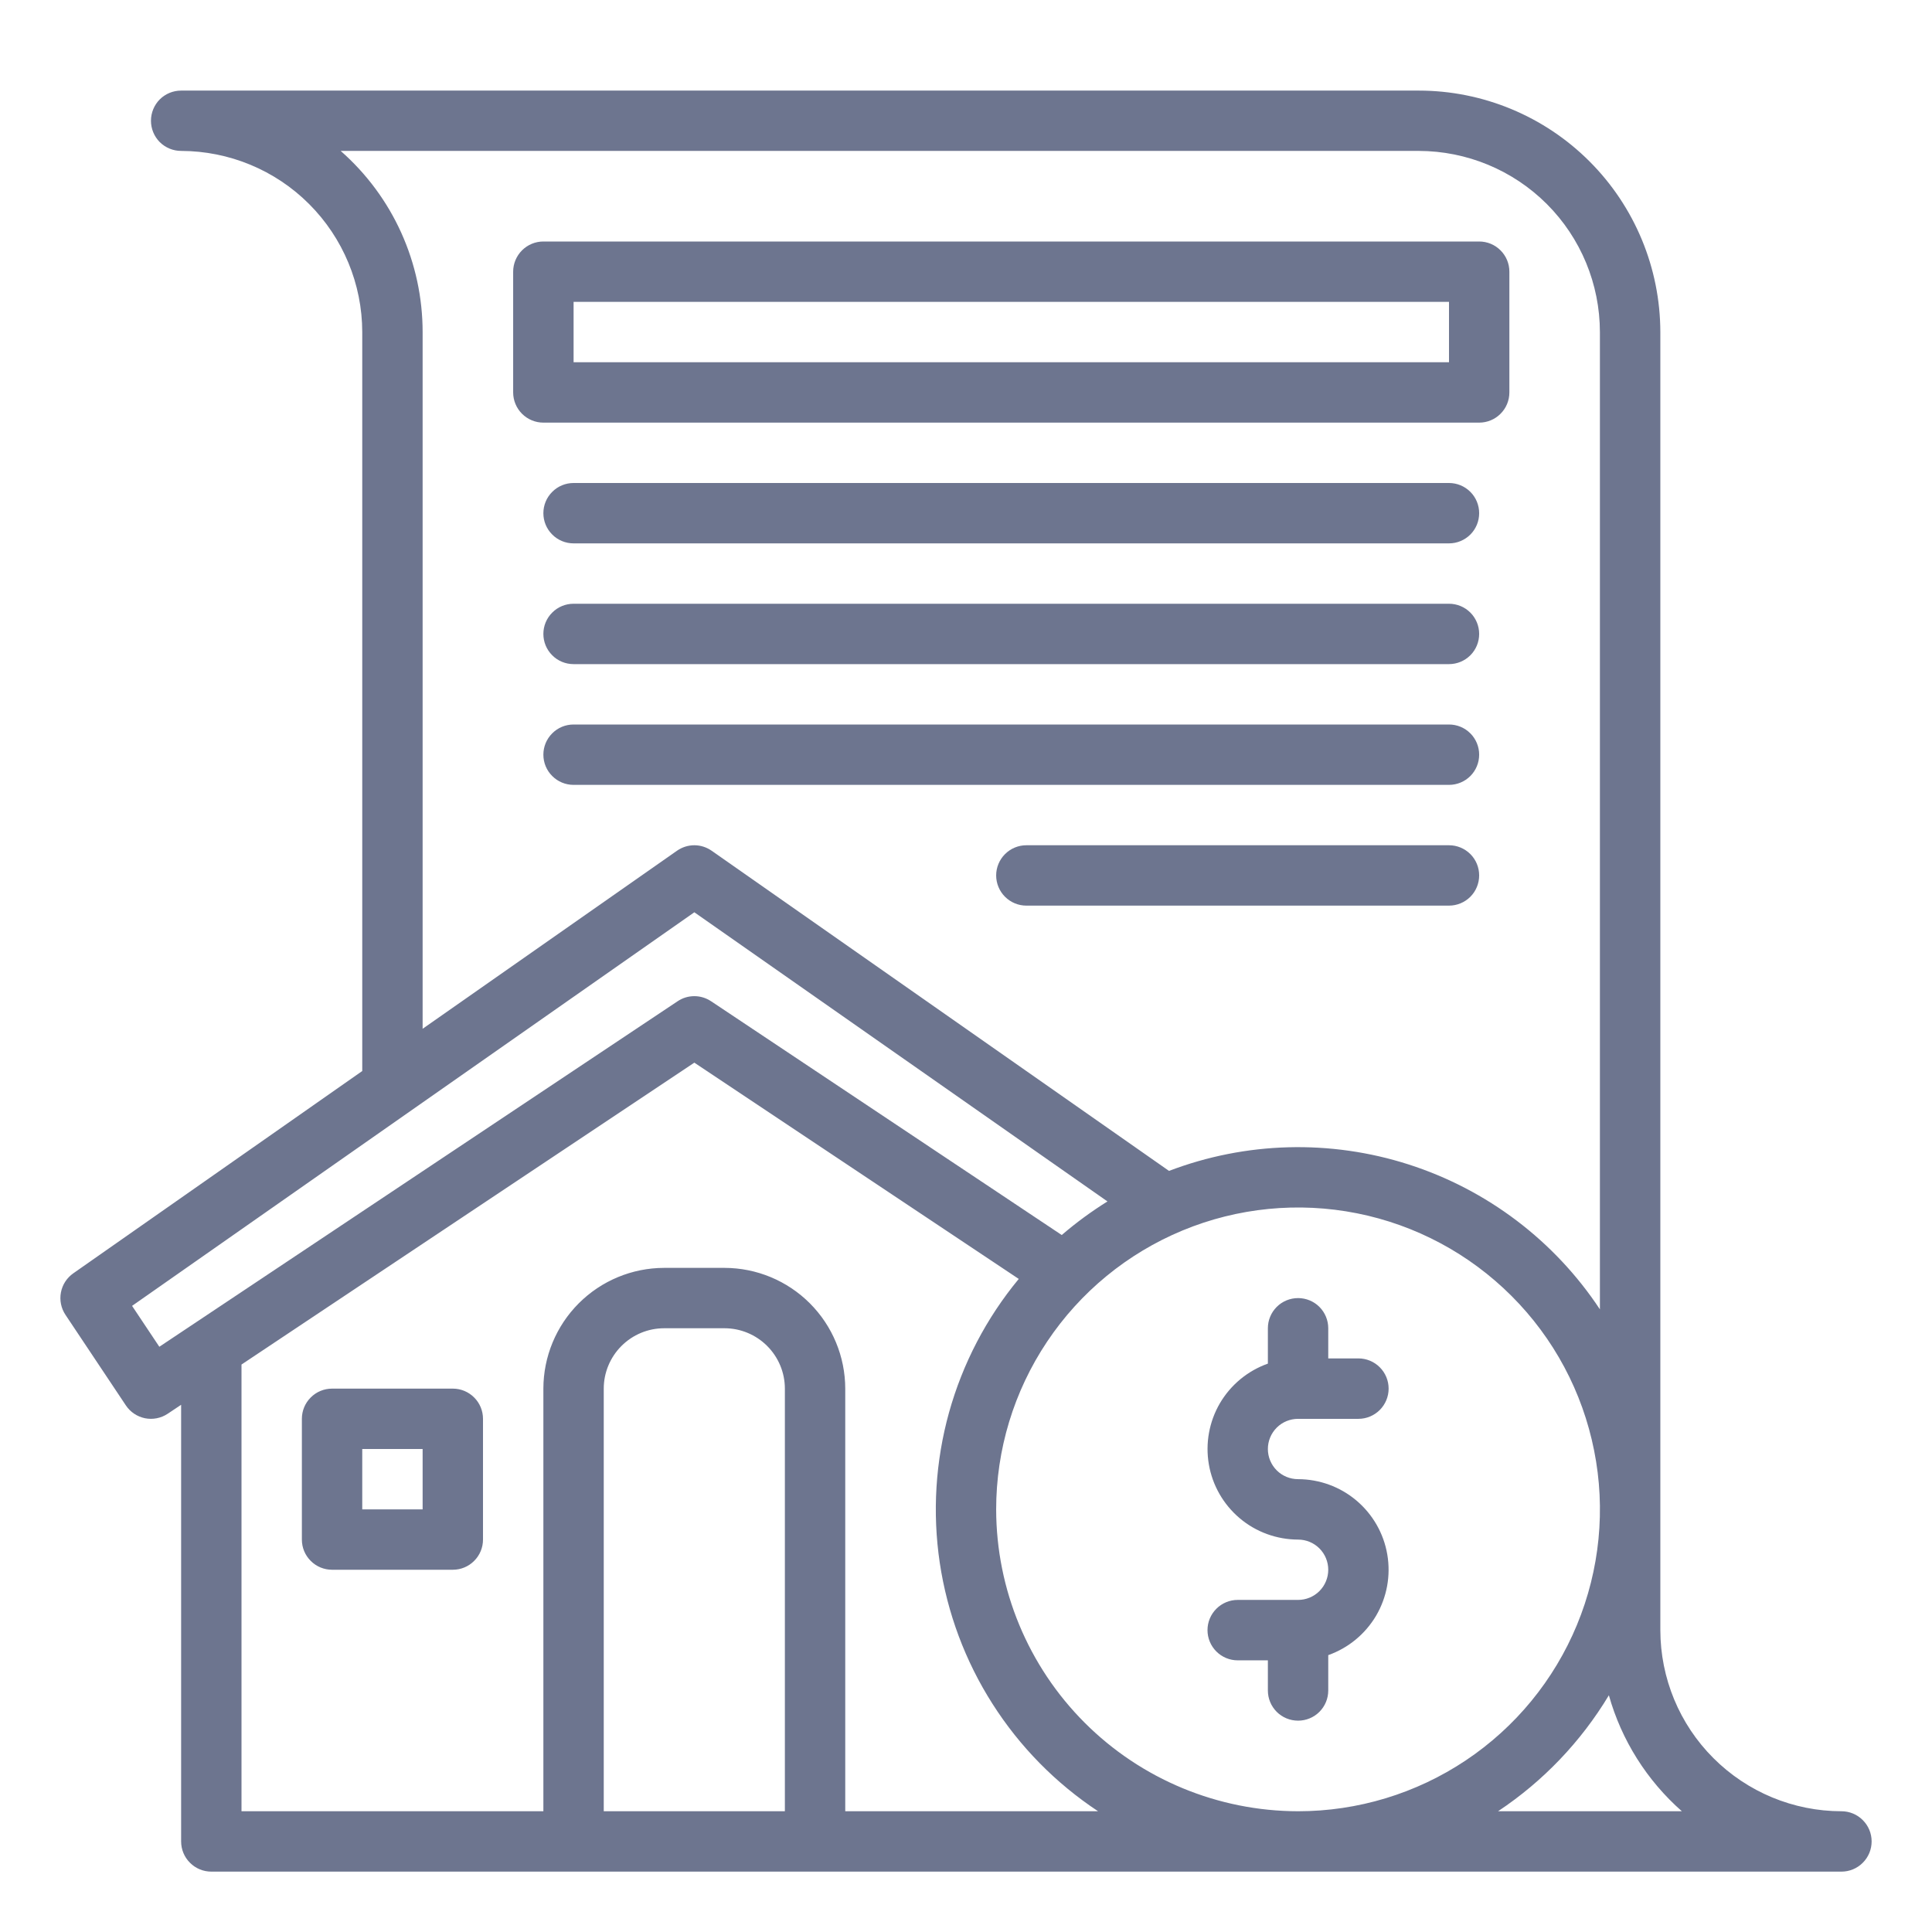
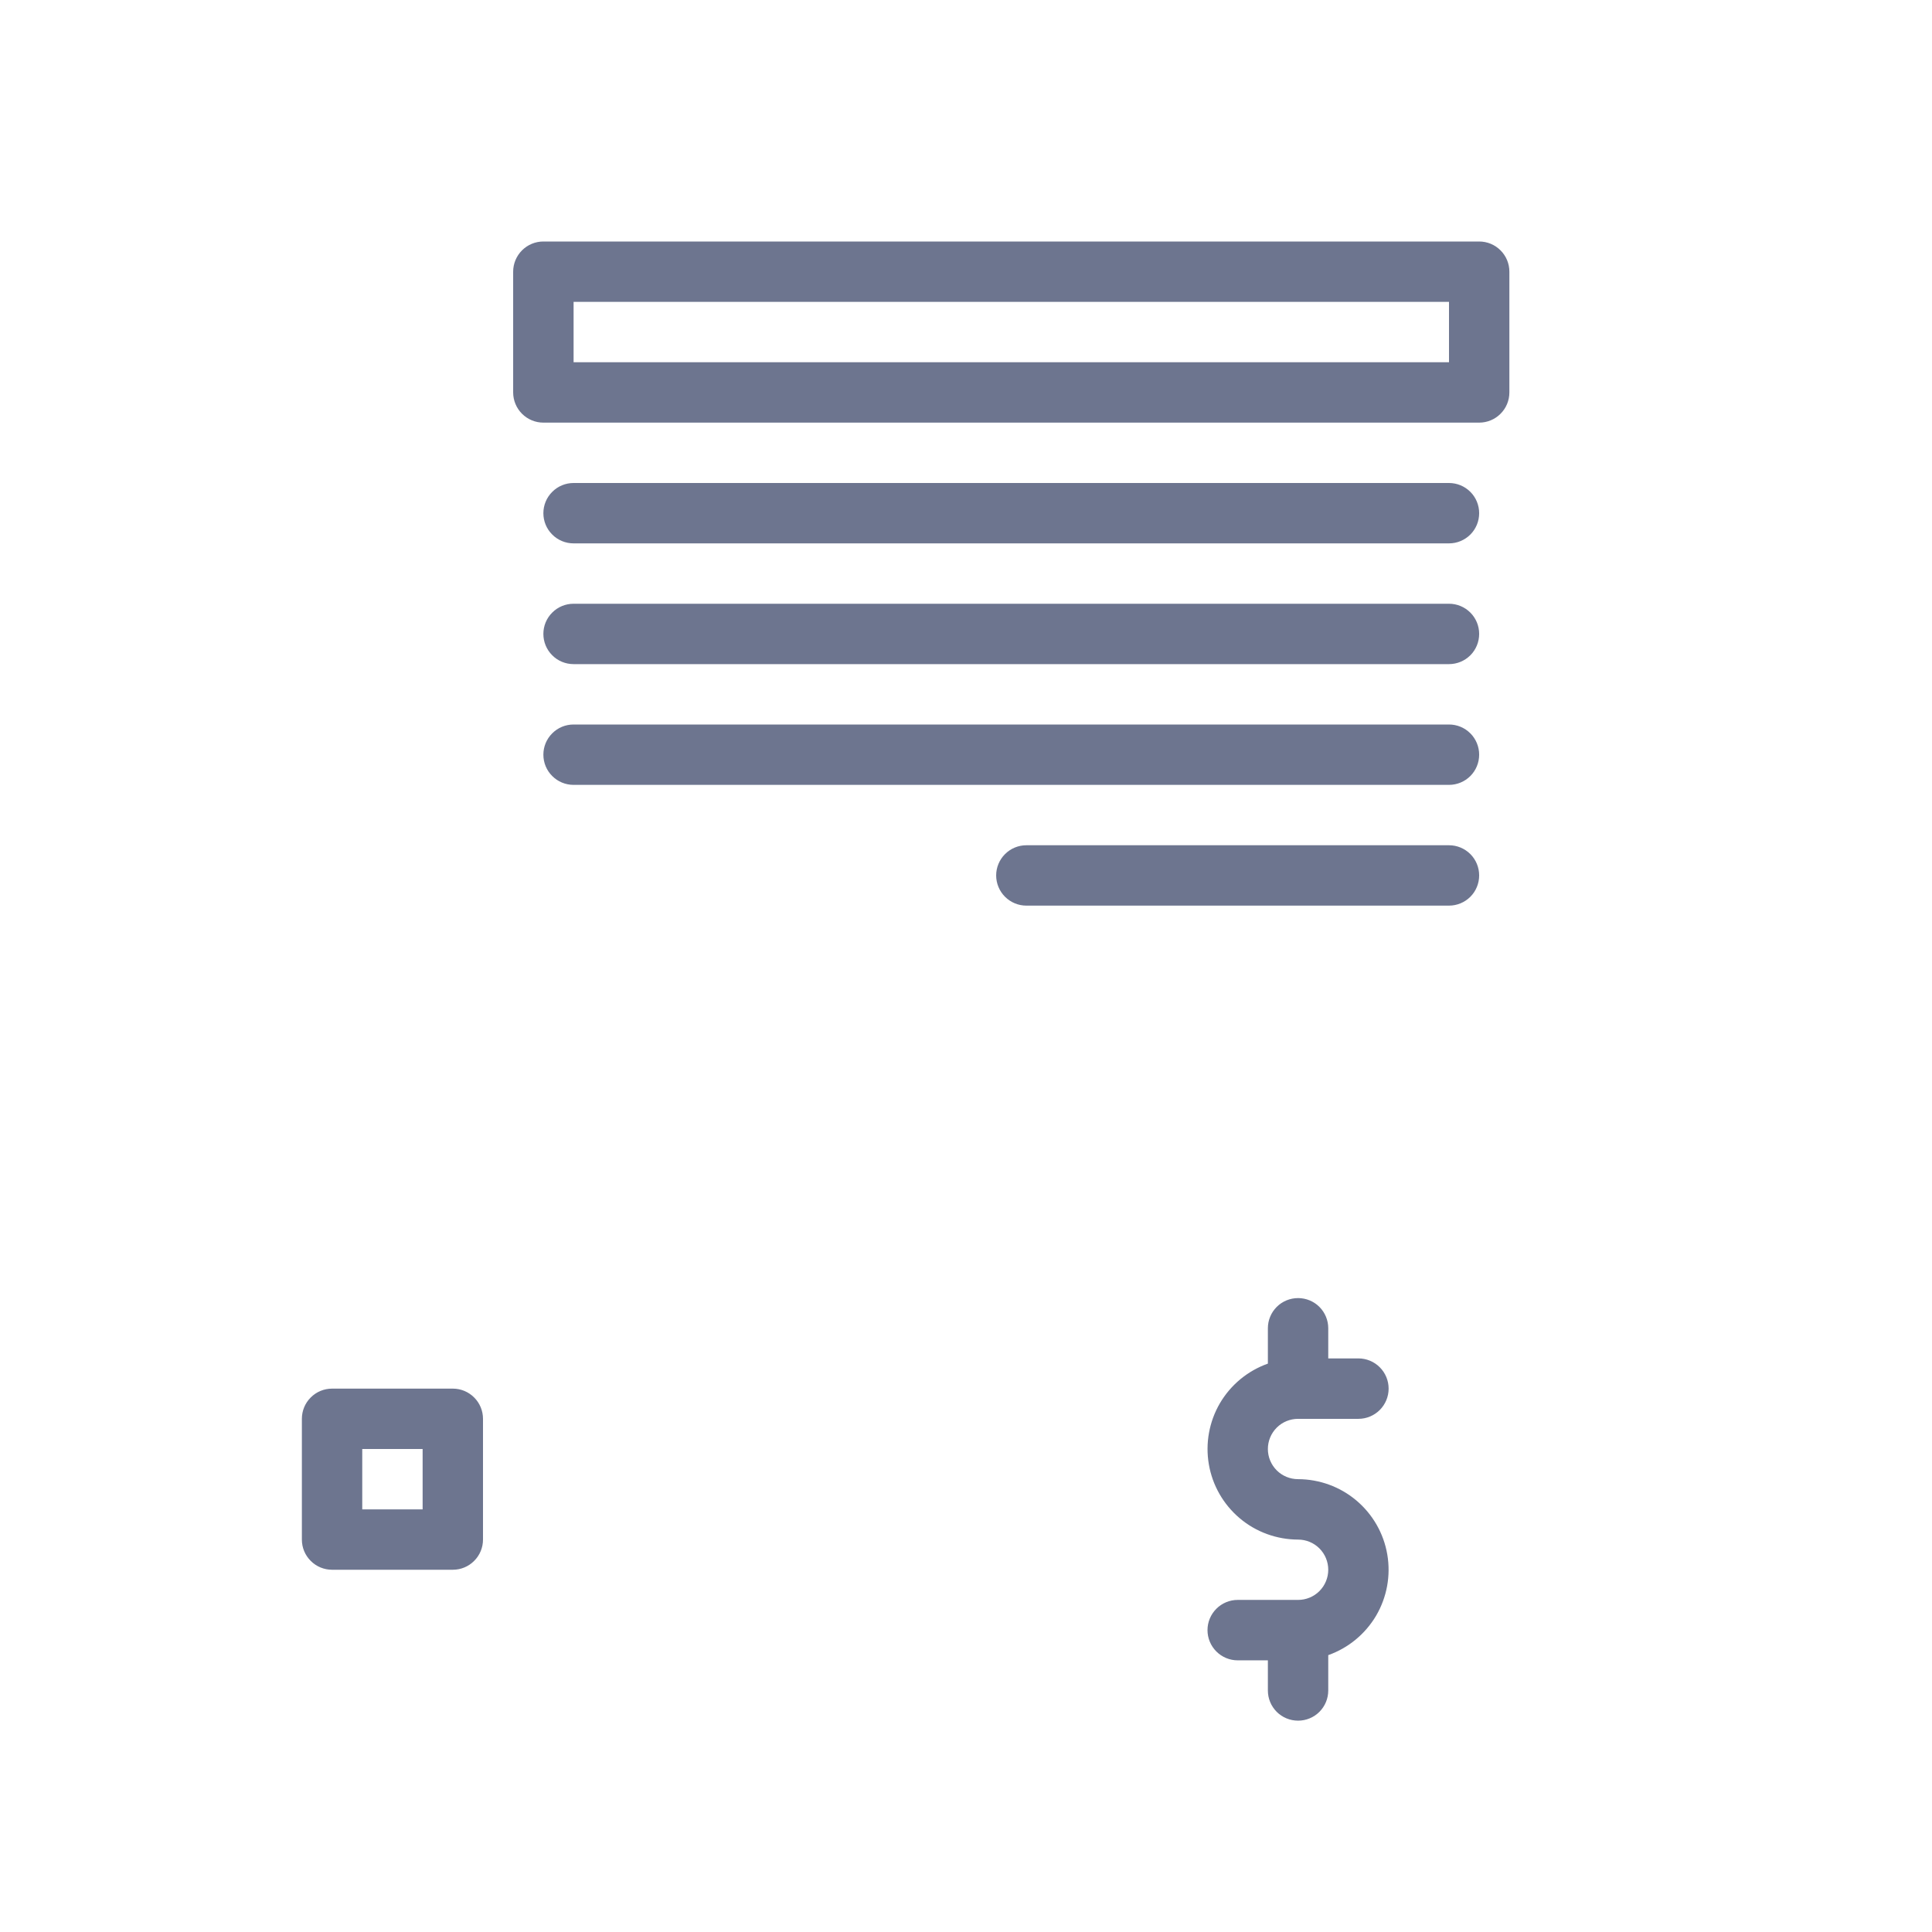
<svg xmlns="http://www.w3.org/2000/svg" width="36" height="36" viewBox="0 0 36 36" fill="none">
-   <path d="M34.312 33.75C33.418 33.749 32.56 33.393 31.927 32.76C31.294 32.128 30.939 31.27 30.938 30.375V6.188C30.936 4.994 30.462 3.851 29.618 3.007C28.774 2.163 27.631 1.689 26.438 1.688H3.375C3.226 1.688 3.083 1.747 2.977 1.852C2.872 1.958 2.813 2.101 2.813 2.25C2.813 2.399 2.872 2.542 2.977 2.648C3.083 2.753 3.226 2.812 3.375 2.812C4.27 2.814 5.128 3.169 5.76 3.802C6.393 4.435 6.749 5.293 6.75 6.188V19.957L1.365 23.727C1.245 23.811 1.162 23.939 1.135 24.084C1.108 24.228 1.138 24.377 1.22 24.5L2.345 26.187C2.427 26.311 2.556 26.397 2.702 26.427C2.849 26.456 3 26.426 3.125 26.343L3.375 26.176V34.312C3.375 34.462 3.434 34.605 3.54 34.71C3.645 34.816 3.788 34.875 3.938 34.875H34.312C34.462 34.875 34.605 34.816 34.71 34.71C34.816 34.605 34.875 34.462 34.875 34.312C34.875 34.163 34.816 34.02 34.71 33.915C34.605 33.809 34.462 33.75 34.312 33.75ZM6.348 2.812H26.438C27.332 2.814 28.19 3.169 28.823 3.802C29.456 4.435 29.811 5.293 29.812 6.188V24.398C28.967 23.12 27.71 22.168 26.251 21.699C24.791 21.23 23.216 21.272 21.783 21.818L13.26 15.852C13.165 15.786 13.053 15.75 12.938 15.75C12.822 15.75 12.71 15.786 12.615 15.852L7.875 19.17V6.188C7.875 5.549 7.739 4.917 7.476 4.335C7.213 3.753 6.828 3.234 6.348 2.812ZM2.969 25.095L2.461 24.333L12.938 16.999L20.636 22.387C20.336 22.574 20.051 22.783 19.784 23.013L13.25 18.657C13.157 18.595 13.049 18.562 12.938 18.562C12.826 18.562 12.718 18.595 12.626 18.657L2.969 25.095ZM14.625 33.75H11.25V25.875C11.25 25.577 11.369 25.291 11.58 25.08C11.791 24.869 12.077 24.75 12.375 24.75H13.5C13.798 24.75 14.084 24.869 14.295 25.08C14.506 25.291 14.625 25.577 14.625 25.875V33.75ZM15.75 33.75V25.875C15.749 25.279 15.512 24.707 15.09 24.285C14.668 23.863 14.097 23.626 13.5 23.625H12.375C11.778 23.626 11.207 23.863 10.785 24.285C10.363 24.707 10.126 25.279 10.125 25.875V33.75H4.5V25.426L12.938 19.801L18.983 23.831C18.38 24.56 17.938 25.408 17.684 26.319C17.431 27.23 17.372 28.185 17.511 29.12C17.651 30.055 17.985 30.951 18.494 31.749C19.002 32.547 19.672 33.228 20.461 33.75H15.75ZM18.562 28.125C18.562 27.012 18.892 25.925 19.511 25C20.129 24.075 21.007 23.354 22.035 22.928C23.063 22.502 24.194 22.391 25.285 22.608C26.376 22.825 27.378 23.361 28.165 24.148C28.952 24.934 29.487 25.936 29.704 27.028C29.922 28.119 29.81 29.25 29.384 30.278C28.959 31.305 28.238 32.184 27.313 32.802C26.388 33.42 25.3 33.75 24.188 33.75C22.696 33.748 21.266 33.155 20.212 32.101C19.157 31.046 18.564 29.616 18.562 28.125ZM27.914 33.75C28.754 33.192 29.459 32.453 29.979 31.589C30.214 32.425 30.687 33.176 31.339 33.75H27.914Z" fill="#6D758F" />
  <path d="M8.438 25.875H6.188C6.038 25.875 5.895 25.934 5.79 26.04C5.684 26.145 5.625 26.288 5.625 26.438V28.688C5.625 28.837 5.684 28.98 5.79 29.085C5.895 29.191 6.038 29.25 6.188 29.25H8.438C8.587 29.25 8.73 29.191 8.835 29.085C8.941 28.98 9 28.837 9 28.688V26.438C9 26.288 8.941 26.145 8.835 26.04C8.73 25.934 8.587 25.875 8.438 25.875ZM7.875 28.125H6.75V27H7.875V28.125ZM24.188 26.438H25.312C25.462 26.438 25.605 26.378 25.71 26.273C25.816 26.167 25.875 26.024 25.875 25.875C25.875 25.726 25.816 25.583 25.71 25.477C25.605 25.372 25.462 25.312 25.312 25.312H24.75V24.75C24.75 24.601 24.691 24.458 24.585 24.352C24.48 24.247 24.337 24.188 24.188 24.188C24.038 24.188 23.895 24.247 23.79 24.352C23.684 24.458 23.625 24.601 23.625 24.75V25.409C23.25 25.542 22.934 25.803 22.732 26.146C22.531 26.49 22.458 26.893 22.525 27.285C22.592 27.678 22.796 28.033 23.1 28.29C23.404 28.547 23.79 28.687 24.188 28.688C24.337 28.688 24.48 28.747 24.585 28.852C24.691 28.958 24.75 29.101 24.75 29.25C24.75 29.399 24.691 29.542 24.585 29.648C24.48 29.753 24.337 29.812 24.188 29.812H23.062C22.913 29.812 22.77 29.872 22.665 29.977C22.559 30.083 22.5 30.226 22.5 30.375C22.5 30.524 22.559 30.667 22.665 30.773C22.77 30.878 22.913 30.938 23.062 30.938H23.625V31.5C23.625 31.649 23.684 31.792 23.79 31.898C23.895 32.003 24.038 32.062 24.188 32.062C24.337 32.062 24.48 32.003 24.585 31.898C24.691 31.792 24.75 31.649 24.75 31.5V30.841C25.125 30.708 25.441 30.447 25.643 30.104C25.844 29.76 25.917 29.357 25.85 28.965C25.783 28.572 25.579 28.217 25.275 27.96C24.971 27.703 24.585 27.563 24.188 27.562C24.038 27.562 23.895 27.503 23.79 27.398C23.684 27.292 23.625 27.149 23.625 27C23.625 26.851 23.684 26.708 23.79 26.602C23.895 26.497 24.038 26.438 24.188 26.438ZM10.125 7.875H27.562C27.712 7.875 27.855 7.816 27.96 7.71C28.066 7.605 28.125 7.462 28.125 7.312V5.062C28.125 4.913 28.066 4.77 27.96 4.665C27.855 4.559 27.712 4.5 27.562 4.5H10.125C9.976 4.5 9.833 4.559 9.727 4.665C9.622 4.77 9.562 4.913 9.562 5.062V7.312C9.562 7.462 9.622 7.605 9.727 7.71C9.833 7.816 9.976 7.875 10.125 7.875ZM10.688 5.625H27V6.75H10.688V5.625ZM27 9H10.688C10.538 9 10.395 9.059 10.29 9.165C10.184 9.27 10.125 9.413 10.125 9.562C10.125 9.712 10.184 9.855 10.29 9.96C10.395 10.066 10.538 10.125 10.688 10.125H27C27.149 10.125 27.292 10.066 27.398 9.96C27.503 9.855 27.562 9.712 27.562 9.562C27.562 9.413 27.503 9.27 27.398 9.165C27.292 9.059 27.149 9 27 9ZM27 11.25H10.688C10.538 11.25 10.395 11.309 10.29 11.415C10.184 11.52 10.125 11.663 10.125 11.812C10.125 11.962 10.184 12.105 10.29 12.21C10.395 12.316 10.538 12.375 10.688 12.375H27C27.149 12.375 27.292 12.316 27.398 12.21C27.503 12.105 27.562 11.962 27.562 11.812C27.562 11.663 27.503 11.52 27.398 11.415C27.292 11.309 27.149 11.25 27 11.25ZM27 13.5H10.688C10.538 13.5 10.395 13.559 10.29 13.665C10.184 13.77 10.125 13.913 10.125 14.062C10.125 14.212 10.184 14.355 10.29 14.46C10.395 14.566 10.538 14.625 10.688 14.625H27C27.149 14.625 27.292 14.566 27.398 14.46C27.503 14.355 27.562 14.212 27.562 14.062C27.562 13.913 27.503 13.77 27.398 13.665C27.292 13.559 27.149 13.5 27 13.5ZM27 15.75H19.125C18.976 15.75 18.833 15.809 18.727 15.915C18.622 16.02 18.562 16.163 18.562 16.312C18.562 16.462 18.622 16.605 18.727 16.71C18.833 16.816 18.976 16.875 19.125 16.875H27C27.149 16.875 27.292 16.816 27.398 16.71C27.503 16.605 27.562 16.462 27.562 16.312C27.562 16.163 27.503 16.02 27.398 15.915C27.292 15.809 27.149 15.75 27 15.75Z" fill="#6D758F" />
</svg>